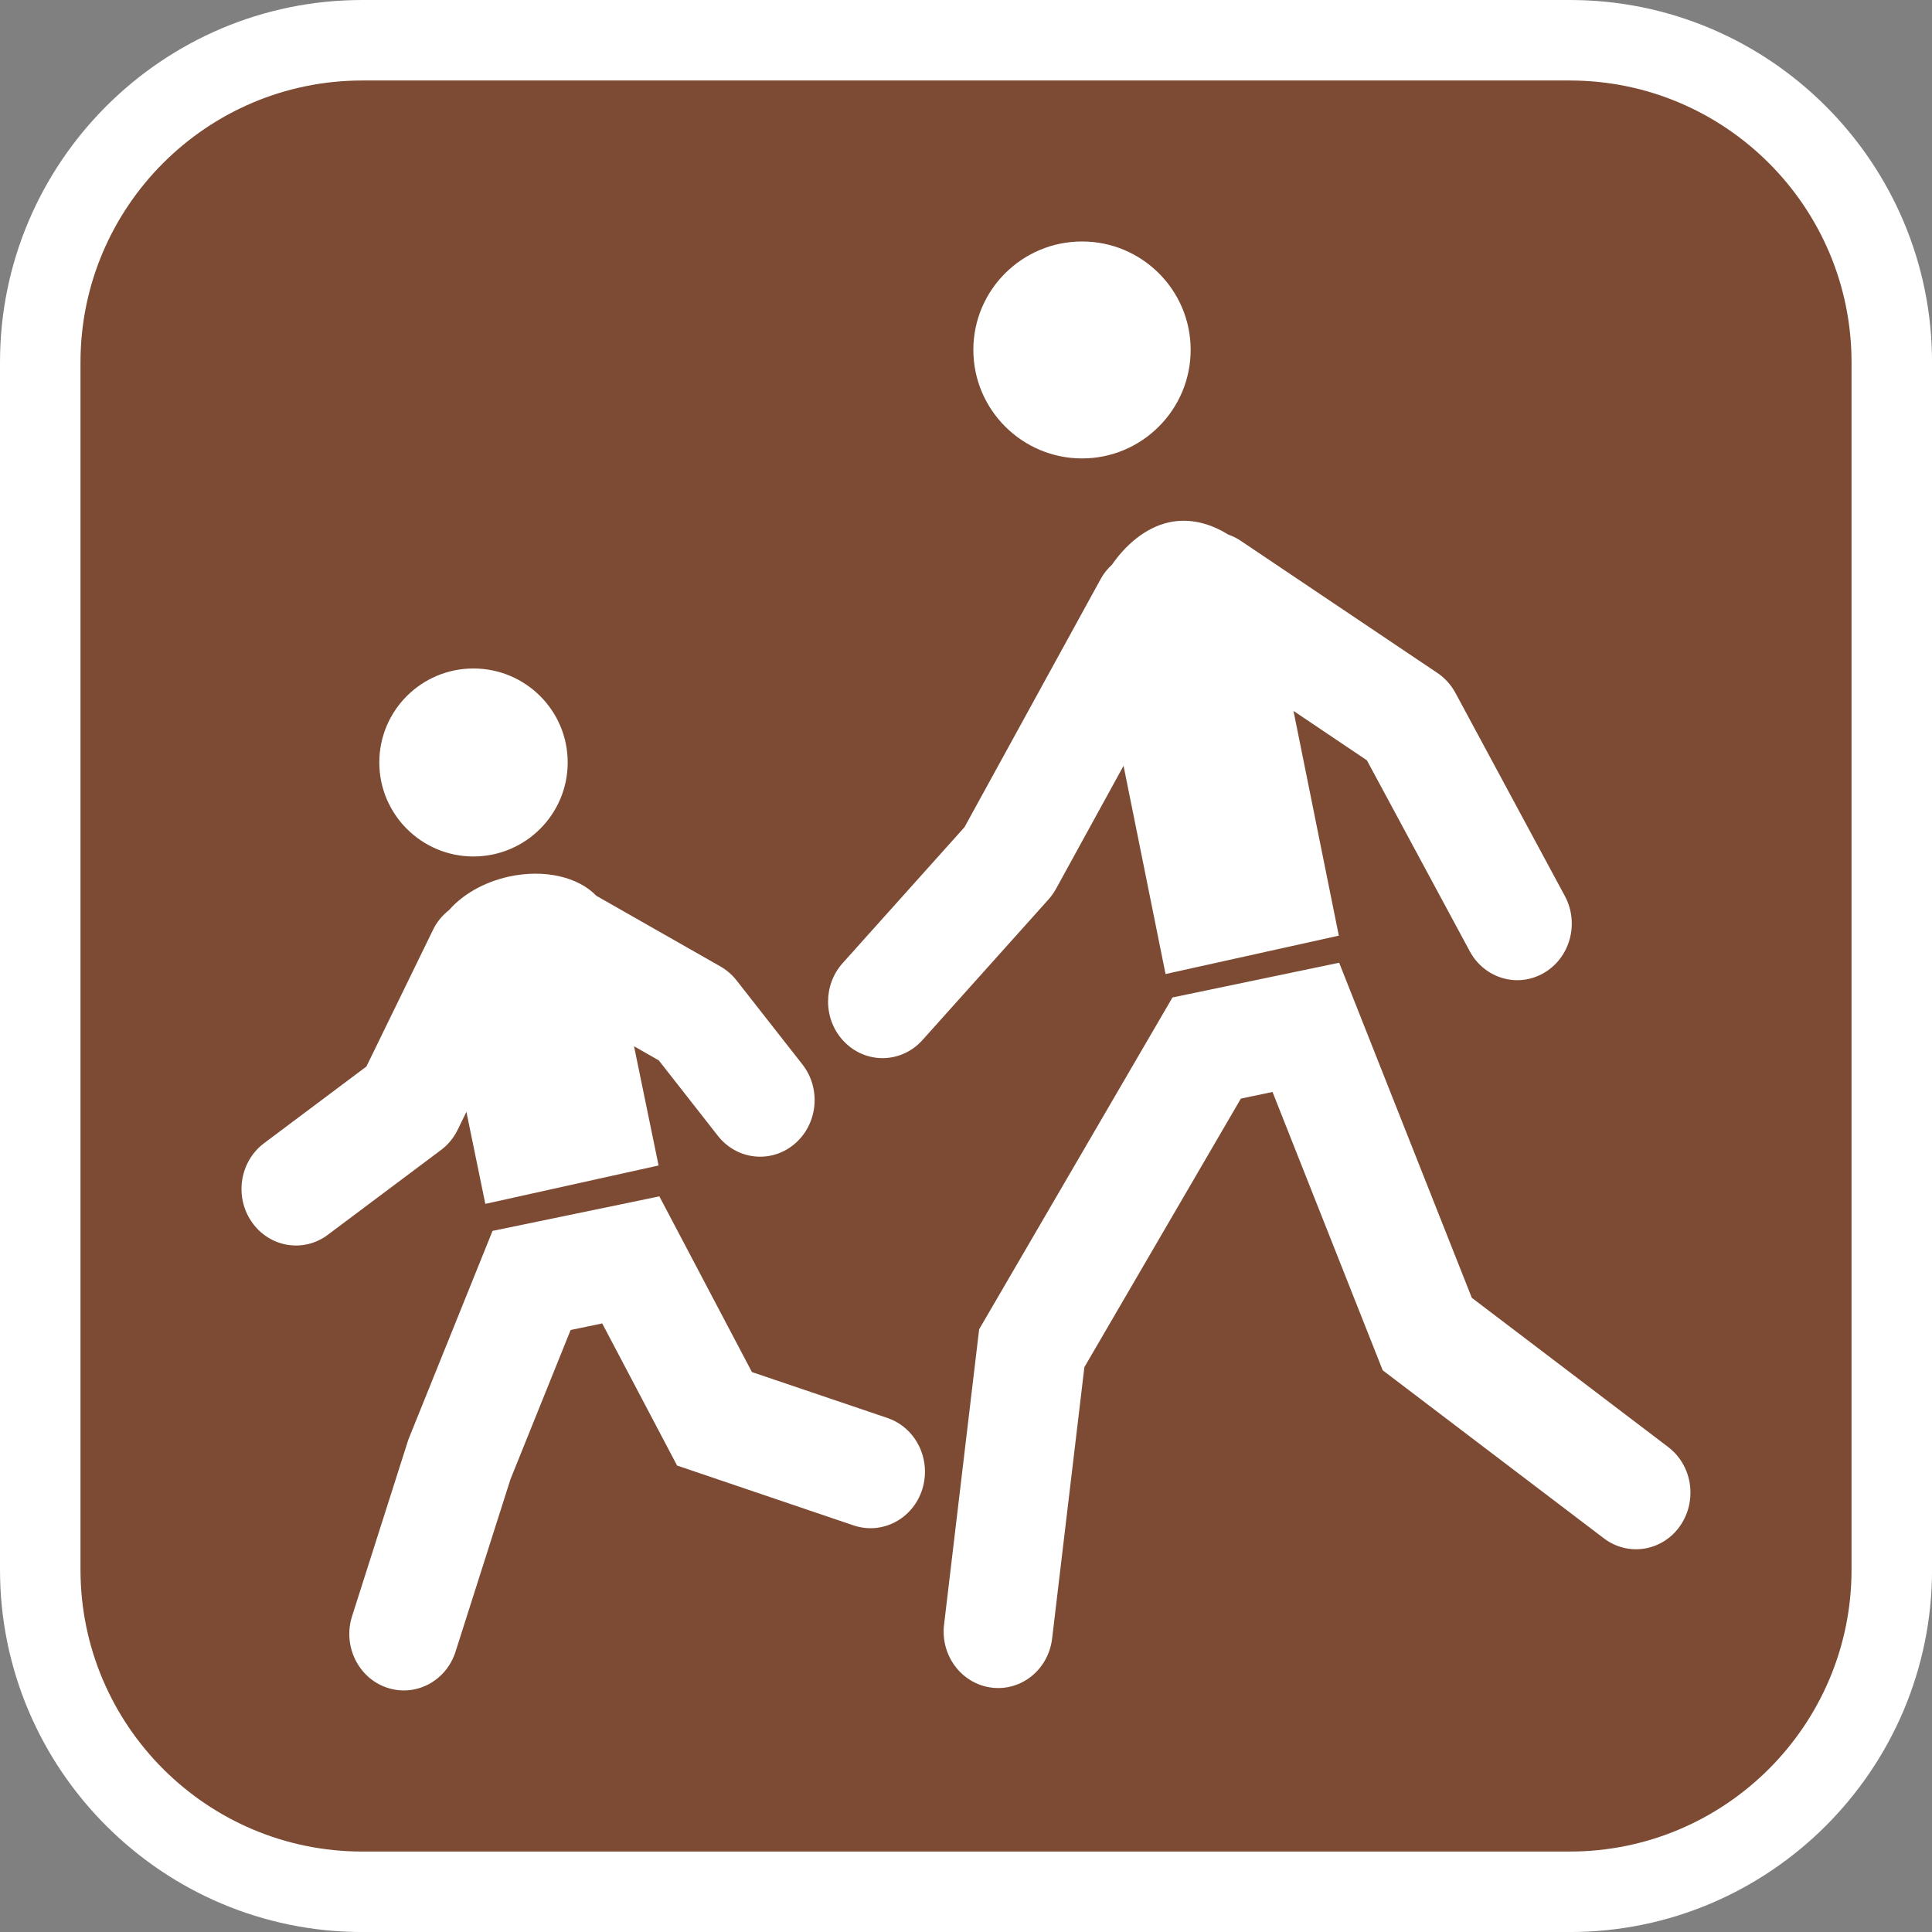
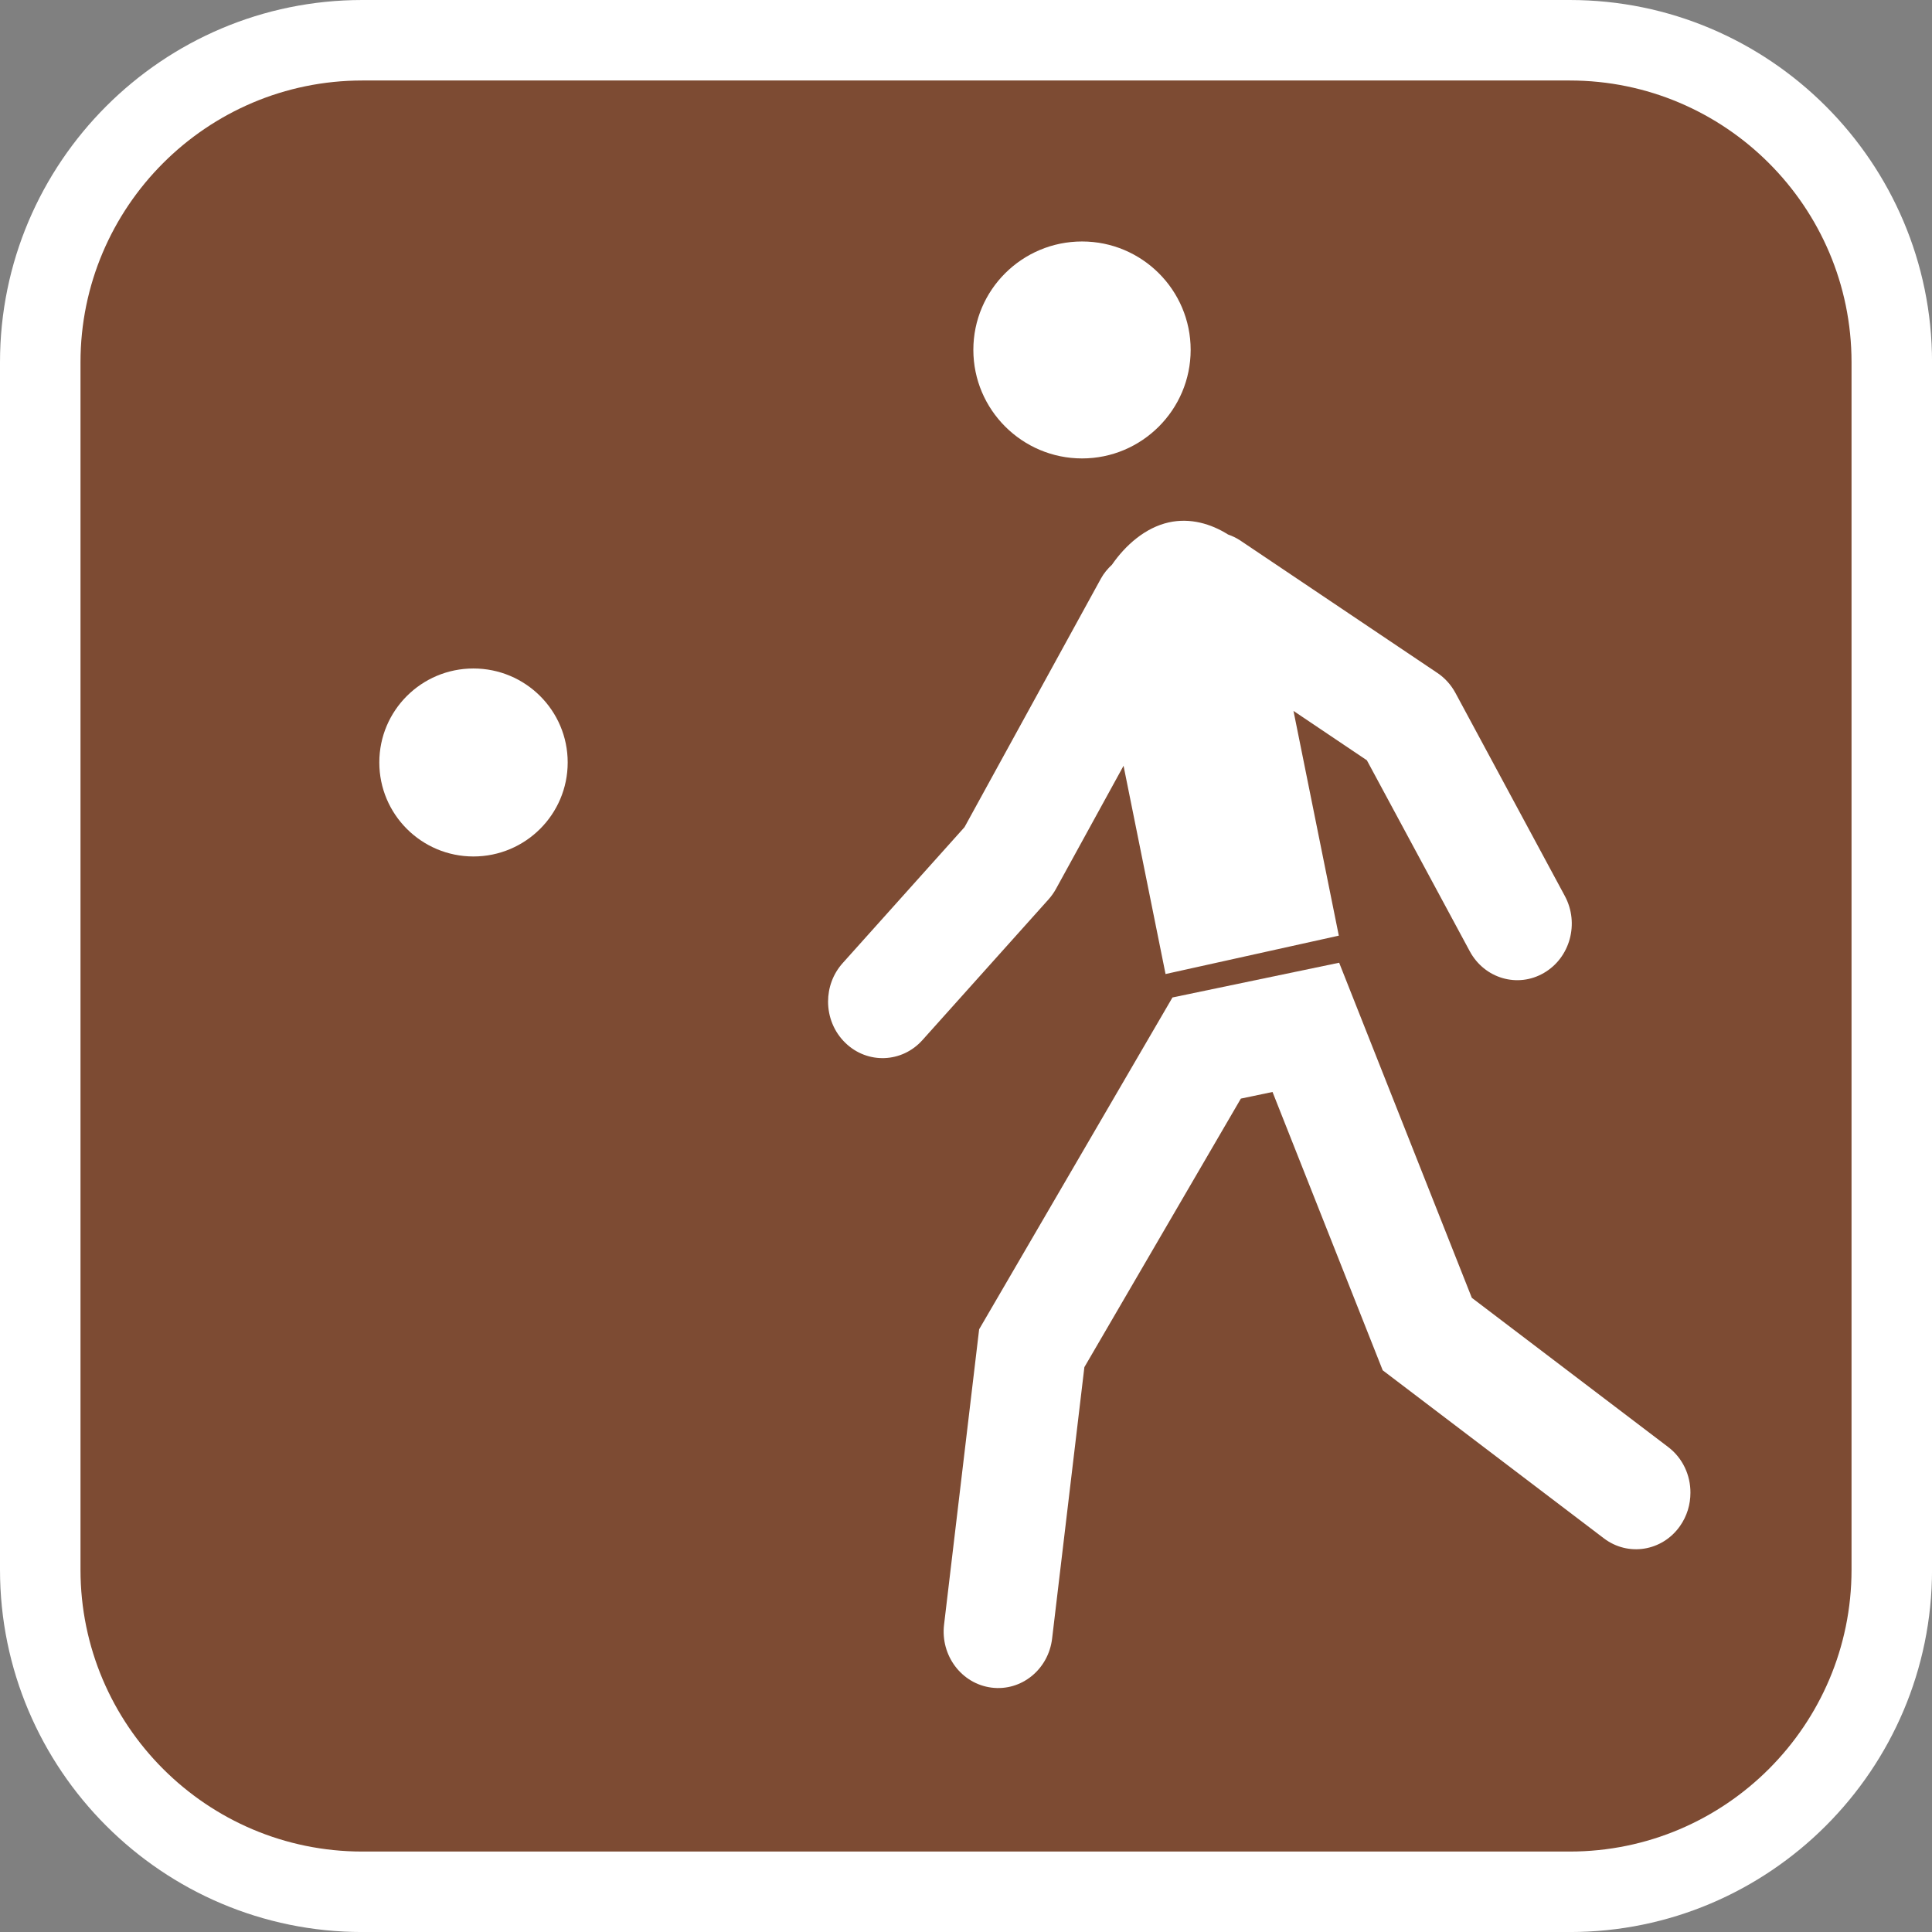
<svg xmlns="http://www.w3.org/2000/svg" version="1.1" id="Calque_1" x="0px" y="0px" width="136.061px" height="136.061px" viewBox="0 0 136.061 136.061" enable-background="new 0 0 136.061 136.061" xml:space="preserve">
  <rect x="0" y="0" width="136.061" height="136.061" fill="#808080" stroke="none" />
  <g>
    <path fill="#FFFFFF" d="M110.551,0H25.512C11.445,0,0,11.444,0,25.511v85.04c0,14.066,11.441,25.512,25.512,25.512h85.039   c14.067,0,25.513-11.442,25.513-25.512v-85.04C136.064,11.445,124.618,0,110.551,0z" />
    <path fill="#7D4B33" d="M110.551,5.669H25.512c-10.941,0-19.843,8.899-19.843,19.843v85.04c0,10.94,8.898,19.843,19.843,19.843   h85.039c10.941,0,19.843-8.899,19.843-19.843v-85.04C130.394,14.571,121.492,5.669,110.551,5.669z" />
  </g>
  <g>
    <path fill="#FFFFFF" d="M33.341,60.317c3.665,0,6.639-2.967,6.639-6.622c0-3.657-2.974-6.617-6.639-6.617   c-3.659,0-6.628,2.96-6.628,6.617C26.713,57.35,29.682,60.317,33.341,60.317z" />
-     <path fill="#FFFFFF" d="M32.227,79.573c0,0,0.246-0.506,0.62-1.271l1.332,6.481l12.202-2.704l-1.729-8.396   c0.813,0.463,1.455,0.831,1.742,0.993c0.767,0.976,4.164,5.315,4.164,5.315c1.336,1.704,3.752,1.965,5.396,0.575   c1.643-1.389,1.893-3.896,0.557-5.602l-4.638-5.918c-0.313-0.397-0.696-0.73-1.129-0.979l-8.749-4.982   c-1.252-1.313-3.638-1.906-6.178-1.345c-1.771,0.394-3.245,1.271-4.194,2.353c-0.462,0.363-0.853,0.822-1.116,1.368   c0,0-3.994,8.197-4.703,9.649c-1.239,0.93-7.206,5.4-7.206,5.4c-1.038,0.777-1.591,1.994-1.591,3.23   c0,0.807,0.236,1.622,0.727,2.323c1.239,1.782,3.641,2.187,5.354,0.896l7.962-5.964C31.546,80.63,31.949,80.14,32.227,79.573z" />
-     <path fill="#FFFFFF" d="M62.495,99.86c0,0-7.36-2.495-9.54-3.232c-1.119-2.127-6.52-12.375-6.52-12.375l-2.763,0.574l-8.985,1.859   l-5.927,14.694l-3.965,12.44c-0.665,2.088,0.427,4.34,2.438,5.027c2.014,0.69,4.182-0.439,4.848-2.527   c0,0,3.778-11.863,3.871-12.149c0.094-0.231,3.13-7.756,4.235-10.507c0.908-0.188,1.16-0.241,2.225-0.461   c1.604,3.049,5.271,10.008,5.271,10.008l12.431,4.216c2.017,0.683,4.182-0.459,4.84-2.549c0.127-0.41,0.188-0.826,0.188-1.235   C65.141,101.966,64.115,100.406,62.495,99.86z" />
    <path fill="#FFFFFF" d="M76.205,32.285c4.215,0,7.647-3.431,7.647-7.646c0-4.219-3.436-7.633-7.647-7.633   c-4.223,0-7.657,3.414-7.657,7.633S71.986,32.285,76.205,32.285z" />
    <path fill="#FFFFFF" d="M64.962,73.249l8.885-9.914c0.202-0.227,0.378-0.476,0.524-0.742c0,0,2.396-4.374,4.755-8.663l2.958,14.666   l12.202-2.703l-3.192-15.827c2.362,1.59,4.563,3.067,5.168,3.477c0.82,1.521,7.247,13.45,7.247,13.45   c1.034,1.918,3.37,2.604,5.218,1.527c1.853-1.072,2.509-3.497,1.479-5.416l-7.711-14.313c-0.308-0.565-0.738-1.045-1.266-1.398   l-13.89-9.334c-0.271-0.179-0.556-0.312-0.854-0.417c-1.197-0.753-2.657-1.188-4.17-0.854c-1.656,0.368-3.054,1.604-4.007,2.984   c-0.303,0.282-0.574,0.604-0.778,0.979c0,0-9.183,16.732-9.604,17.501c-0.566,0.633-8.581,9.575-8.581,9.575   c-0.688,0.767-1.028,1.739-1.028,2.711c0,1.065,0.411,2.131,1.227,2.915C61.092,74.949,63.52,74.86,64.962,73.249z" />
    <path fill="#FFFFFF" d="M117.487,101.911c0,0-12.292-9.338-13.835-10.513c-0.742-1.88-9.342-23.598-9.342-23.598l-3.101,0.646   l-8.638,1.801L68.956,93.616l-2.47,20.796c-0.26,2.183,1.234,4.169,3.339,4.438c2.103,0.271,4.016-1.279,4.271-3.464   c0,0,2.083-17.556,2.271-19.103c0.729-1.261,9.568-16.426,11.021-18.914c0.807-0.169,1.13-0.237,2.229-0.467   c1.773,4.484,7.76,19.601,7.76,19.601l15.577,11.835c1.709,1.298,4.106,0.912,5.356-0.861c0.5-0.709,0.739-1.529,0.739-2.349   C119.056,103.903,118.513,102.692,117.487,101.911z" />
  </g>
</svg>